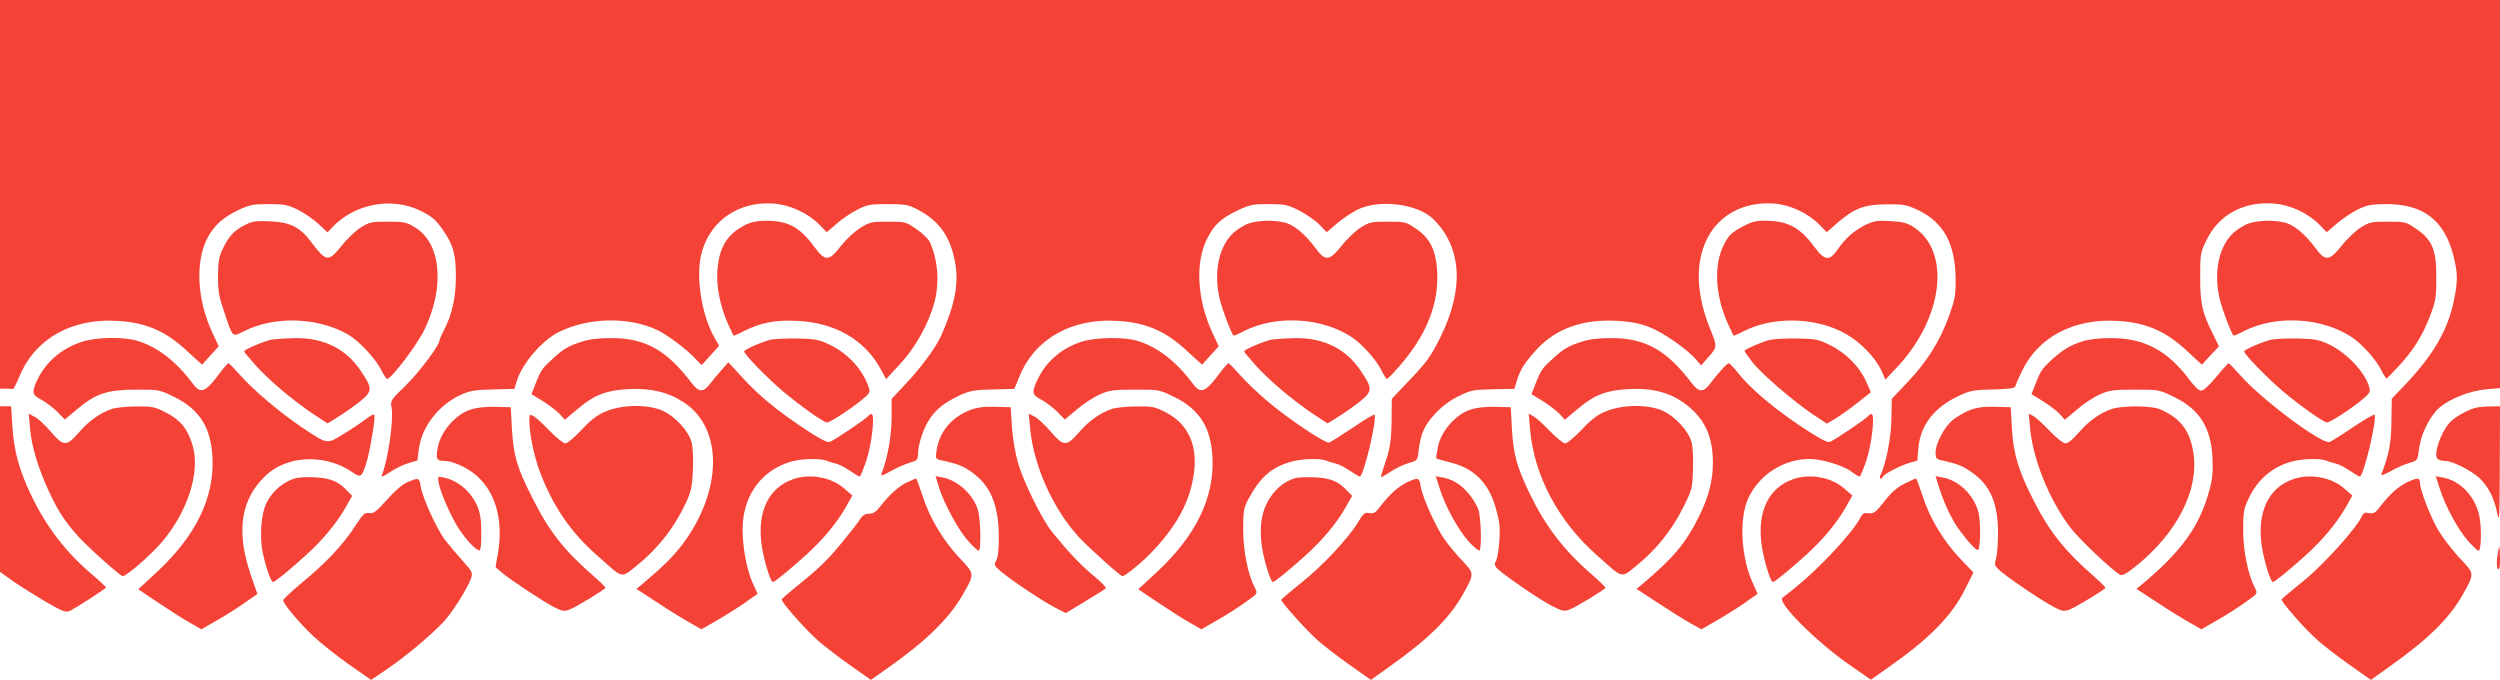
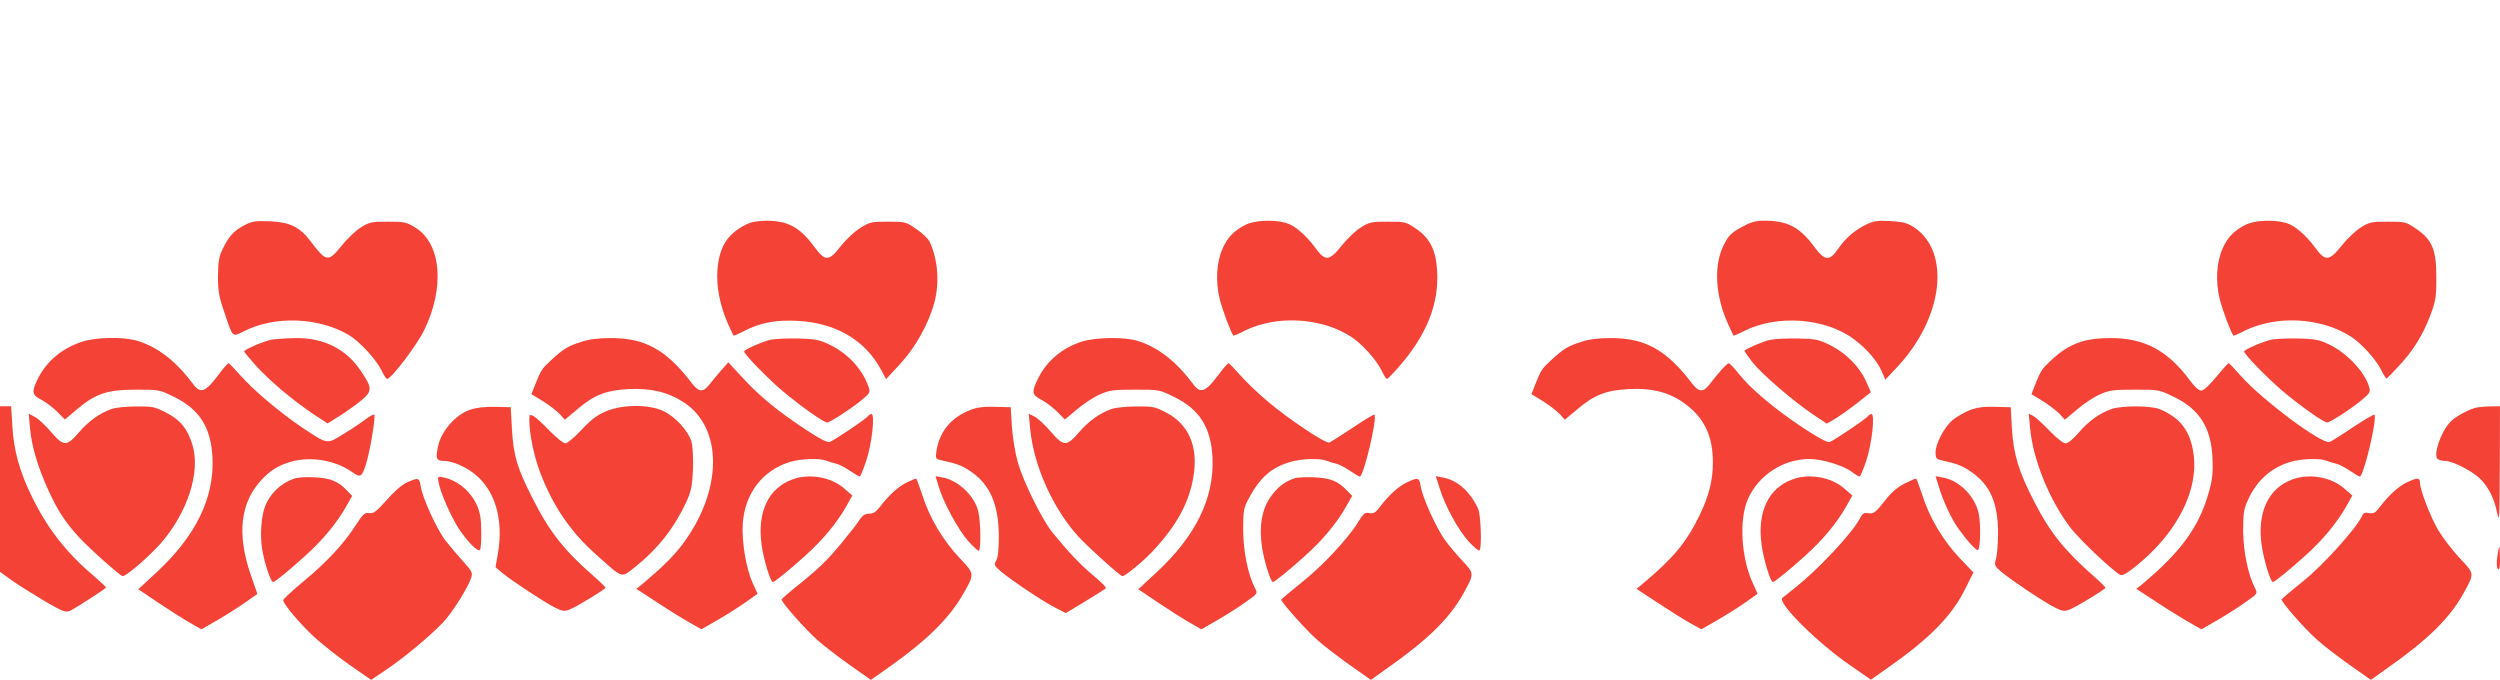
<svg xmlns="http://www.w3.org/2000/svg" version="1.0" width="1280pt" height="348pt" viewBox="0 0 1280 348" preserveAspectRatio="xMidYMid meet">
  <g transform="translate(0,348) scale(0.1,-0.1)" fill="#f44336" stroke="none">
-     <path d="M0 2485 l0 -995 30 0 c17 0 33 -1 36 -2 3 -2 19 29 35 68 80 191 268 296 502 281 148 -9 249 -54 359 -158 40 -37 73 -67 73 -66 1 1 20 23 43 48 l42 46 -35 75 c-75 162 -85 352 -27 471 35 71 82 114 170 155 49 23 70 27 147 27 79 0 97 -3 150 -29 33 -17 81 -49 106 -73 l46 -43 24 26 c116 123 310 158 458 82 52 -26 74 -45 107 -93 55 -78 69 -129 68 -245 0 -103 -20 -193 -61 -270 -12 -25 -23 -49 -23 -53 0 -25 -103 -162 -172 -230 -78 -76 -80 -78 -73 -116 11 -64 -19 -268 -50 -344 -5 -12 7 -8 42 16 28 19 70 39 95 46 l45 13 7 55 c13 115 100 228 214 281 49 22 73 26 166 28 l110 3 11 38 c28 92 130 211 220 255 153 74 359 77 505 6 49 -24 148 -99 185 -139 20 -22 38 -39 39 -37 1 1 22 24 45 50 l43 48 -20 34 c-71 120 -103 329 -68 448 46 160 189 257 363 246 87 -6 179 -48 238 -108 l38 -39 50 43 c27 24 75 57 106 72 50 26 66 29 156 29 91 0 105 -3 155 -29 108 -56 166 -137 190 -269 20 -108 0 -212 -69 -371 -28 -64 -108 -173 -191 -259 l-65 -69 0 -101 c-1 -93 -21 -204 -51 -280 -6 -16 2 -14 47 11 30 17 73 36 97 43 38 11 42 15 42 44 0 49 29 135 61 182 36 52 78 84 155 120 51 23 74 27 168 29 l109 3 29 69 c79 189 267 294 501 279 148 -9 249 -54 359 -158 40 -37 73 -67 73 -66 1 1 20 23 43 48 l42 46 -35 75 c-75 163 -86 352 -26 473 37 74 71 107 161 149 58 28 75 31 156 31 82 0 96 -3 156 -33 36 -19 83 -51 103 -72 l38 -39 50 43 c27 24 75 56 106 72 112 56 312 31 392 -50 144 -145 156 -357 33 -604 -48 -97 -70 -126 -152 -213 l-96 -101 -1 -116 c-2 -96 -7 -131 -28 -197 -15 -44 -27 -83 -27 -87 0 -4 22 8 48 26 27 18 69 38 94 45 45 13 46 14 51 62 11 89 29 130 85 191 37 39 76 68 121 90 61 30 75 33 175 35 l110 2 11 38 c18 60 39 93 101 162 100 109 239 159 418 148 68 -4 112 -13 162 -32 71 -28 195 -115 239 -167 l25 -29 32 37 c52 58 52 57 12 155 -70 176 -75 331 -14 456 61 123 189 191 340 181 85 -6 177 -49 235 -108 l38 -39 56 49 c85 74 137 93 251 94 84 1 102 -3 155 -27 137 -64 197 -174 198 -362 0 -77 -5 -103 -33 -180 -46 -128 -112 -235 -210 -338 l-84 -89 -2 -102 c-1 -94 -28 -234 -56 -288 -5 -12 -5 -18 2 -18 5 0 10 4 10 8 0 12 86 57 136 72 l41 12 5 63 c10 117 81 210 207 268 59 28 77 31 176 33 81 2 110 6 113 16 2 7 16 40 32 73 82 178 267 276 493 262 148 -9 249 -54 359 -158 40 -37 72 -67 73 -66 0 1 19 23 43 48 l43 46 -29 59 c-57 113 -67 159 -67 294 0 122 1 127 33 192 63 129 189 197 342 186 85 -6 177 -49 235 -108 l38 -39 50 43 c27 24 75 56 106 72 49 24 68 28 146 29 191 1 299 -81 346 -262 23 -92 24 -131 3 -231 -30 -150 -105 -279 -248 -430 l-70 -73 -2 -117 c-1 -110 -12 -168 -51 -269 -4 -10 13 -4 48 15 30 17 73 36 96 42 41 12 41 13 48 69 8 75 56 172 106 215 55 46 157 86 241 93 l68 6 0 993 0 994 -6400 0 -6400 0 0 -995z" />
    <path d="M1248 2325 c-52 -28 -77 -55 -109 -122 -18 -37 -22 -64 -23 -137 0 -77 5 -106 33 -186 44 -132 39 -126 100 -96 157 80 381 72 535 -18 55 -32 140 -124 168 -180 12 -25 25 -46 30 -46 21 0 153 173 190 250 107 219 87 444 -46 525 -45 28 -57 30 -140 30 -84 0 -95 -2 -139 -30 -26 -16 -70 -58 -97 -92 -70 -87 -79 -85 -160 22 -55 73 -107 98 -209 102 -76 3 -91 0 -133 -22z" />
    <path d="M3815 2328 c-93 -48 -133 -114 -142 -233 -6 -82 14 -183 55 -275 14 -30 26 -56 27 -58 2 -2 26 8 54 23 87 44 164 58 276 52 192 -10 342 -97 423 -245 l29 -53 72 78 c79 85 148 210 176 318 26 103 17 215 -25 307 -7 15 -38 45 -68 65 -53 37 -56 38 -146 38 -87 0 -94 -2 -144 -34 -29 -18 -73 -60 -98 -92 -59 -77 -79 -78 -133 -5 -77 105 -137 136 -252 136 -44 -1 -76 -7 -104 -22z" />
    <path d="M6375 2328 c-58 -30 -91 -64 -116 -122 -31 -71 -36 -167 -14 -258 15 -58 56 -168 70 -186 2 -2 26 8 54 23 163 82 392 71 547 -28 54 -34 129 -117 156 -171 12 -25 25 -46 29 -46 4 0 32 28 62 63 142 162 206 324 195 492 -6 104 -37 165 -105 212 -54 37 -57 38 -147 38 -84 0 -95 -2 -139 -30 -26 -16 -70 -58 -97 -92 -64 -80 -84 -82 -134 -14 -51 69 -108 118 -153 130 -64 18 -163 13 -208 -11z" />
    <path d="M8915 2316 c-50 -27 -65 -42 -88 -88 -54 -104 -46 -260 21 -408 14 -30 26 -56 27 -58 2 -2 26 8 54 23 170 85 413 68 561 -40 65 -48 118 -109 143 -163 l20 -46 60 64 c236 251 277 590 87 716 -33 22 -56 28 -120 32 -67 4 -85 1 -126 -18 -59 -29 -106 -70 -145 -127 -42 -61 -67 -58 -118 11 -77 104 -138 136 -258 136 -47 0 -69 -7 -118 -34z" />
    <path d="M11495 2328 c-58 -30 -91 -64 -116 -122 -31 -71 -36 -167 -14 -258 15 -58 56 -168 70 -186 2 -2 26 8 54 23 163 82 392 71 547 -28 54 -34 129 -117 156 -172 12 -25 25 -44 28 -43 3 2 30 30 61 63 74 79 122 156 161 257 28 74 32 95 32 193 1 144 -20 196 -101 252 -54 37 -57 38 -147 38 -84 0 -95 -2 -139 -30 -26 -16 -70 -58 -97 -92 -64 -80 -84 -82 -134 -14 -51 69 -108 118 -153 130 -64 18 -163 13 -208 -11z" />
    <path d="M416 1729 c-105 -36 -182 -103 -226 -196 -29 -62 -26 -75 24 -101 24 -13 60 -41 81 -62 l37 -38 63 53 c95 80 154 100 301 100 119 0 121 0 197 -38 130 -64 188 -157 195 -313 9 -203 -85 -397 -285 -583 l-95 -88 104 -70 c57 -38 129 -84 161 -102 l58 -33 82 47 c45 26 110 67 143 91 l62 43 -35 100 c-70 206 -53 364 53 481 44 49 87 76 150 95 101 30 227 10 314 -50 46 -32 52 -30 74 39 19 57 51 245 42 253 -3 3 -22 -7 -43 -23 -21 -16 -71 -50 -113 -75 -88 -55 -80 -56 -213 32 -117 79 -251 193 -318 269 -29 33 -55 60 -59 60 -4 0 -30 -29 -56 -65 -62 -82 -88 -91 -123 -44 -89 119 -184 193 -288 224 -72 22 -215 19 -287 -6z" />
    <path d="M1390 1741 c-42 -9 -140 -51 -140 -60 0 -3 27 -36 60 -73 71 -78 185 -174 291 -246 l76 -50 64 40 c35 22 85 58 110 79 56 47 56 63 -5 152 -75 111 -189 168 -334 166 -48 -1 -103 -5 -122 -8z" />
    <path d="M2977 1730 c-67 -21 -94 -37 -154 -93 -49 -45 -53 -52 -82 -124 l-20 -51 57 -35 c31 -19 70 -49 86 -65 l28 -31 62 52 c87 75 149 99 267 105 114 5 202 -16 283 -70 199 -133 195 -451 -9 -724 -47 -62 -99 -114 -208 -206 l-29 -23 109 -71 c59 -39 134 -85 166 -103 l58 -33 82 47 c45 26 110 67 144 91 l62 44 -25 54 c-34 75 -57 213 -51 306 11 154 101 272 242 315 56 17 152 20 187 6 13 -5 34 -12 49 -15 14 -3 45 -19 70 -36 24 -16 47 -30 51 -30 3 0 18 36 33 80 29 87 46 240 27 240 -6 0 -14 -5 -17 -10 -8 -13 -173 -124 -197 -133 -12 -4 -53 17 -125 65 -141 93 -235 170 -322 265 l-72 78 -37 -42 c-20 -23 -47 -55 -60 -72 -31 -41 -55 -39 -89 6 -131 172 -240 233 -418 232 -59 0 -110 -6 -148 -19z" />
    <path d="M3947 1741 c-41 -9 -137 -51 -137 -60 0 -15 120 -138 198 -204 93 -78 209 -160 227 -160 15 0 121 69 176 114 45 38 46 40 35 71 -32 91 -109 172 -204 216 -49 23 -72 27 -157 29 -55 1 -117 -2 -138 -6z" />
    <path d="M5539 1731 c-100 -32 -179 -98 -223 -187 -36 -72 -34 -85 18 -112 24 -13 60 -41 81 -62 l37 -38 62 52 c33 28 86 63 116 76 49 22 69 25 181 25 125 0 125 0 202 -38 130 -64 188 -157 195 -313 9 -203 -85 -397 -285 -583 l-95 -88 104 -70 c57 -38 129 -84 161 -102 l58 -33 82 47 c45 26 110 67 144 92 62 43 63 44 49 71 -37 72 -60 187 -61 297 0 100 3 115 27 160 58 109 117 162 215 190 57 17 150 20 185 6 13 -5 34 -12 49 -15 14 -3 45 -19 70 -36 24 -16 47 -30 51 -30 20 0 91 300 75 317 -3 2 -53 -27 -111 -67 -59 -39 -113 -73 -120 -76 -18 -7 -213 123 -318 213 -48 40 -111 101 -139 133 -29 33 -55 60 -59 60 -4 0 -30 -29 -56 -65 -62 -82 -88 -91 -123 -44 -89 119 -184 193 -288 224 -67 21 -214 18 -284 -4z" />
-     <path d="M6510 1741 c-42 -9 -140 -51 -140 -60 0 -3 27 -36 60 -73 71 -78 185 -174 291 -246 l76 -50 64 40 c35 22 85 58 110 79 56 47 56 63 -5 152 -75 111 -189 168 -334 166 -48 -1 -103 -5 -122 -8z" />
    <path d="M8097 1730 c-67 -21 -94 -37 -154 -93 -49 -45 -53 -52 -82 -124 l-20 -51 57 -35 c31 -19 70 -49 86 -65 l28 -31 62 52 c87 75 149 99 267 105 121 6 211 -18 290 -78 96 -72 139 -164 139 -298 0 -92 -21 -174 -70 -274 -68 -138 -132 -215 -293 -350 l-28 -23 108 -71 c59 -39 134 -86 166 -104 l58 -32 82 47 c45 26 110 67 144 91 l62 44 -24 53 c-60 128 -72 326 -26 431 54 123 181 206 316 206 63 0 172 -33 215 -65 18 -14 37 -25 41 -25 4 0 19 36 34 80 29 87 46 240 27 240 -6 0 -14 -5 -17 -10 -8 -13 -173 -124 -197 -133 -12 -4 -57 20 -140 75 -139 92 -267 199 -327 276 -23 29 -45 52 -50 52 -9 0 -54 -50 -99 -109 -31 -41 -55 -39 -89 6 -131 172 -240 233 -418 232 -59 0 -110 -6 -148 -19z" />
    <path d="M9063 1740 c-33 -7 -116 -42 -131 -55 -2 -2 16 -28 40 -59 49 -62 207 -198 312 -269 l69 -46 41 24 c23 13 73 49 113 80 l72 57 -25 56 c-33 74 -103 145 -184 185 -58 29 -74 32 -165 34 -55 1 -119 -2 -142 -7z" />
    <path d="M10658 1731 c-62 -20 -103 -46 -161 -100 -43 -41 -48 -48 -76 -118 l-20 -51 57 -35 c31 -19 70 -49 86 -65 l28 -31 62 52 c33 29 86 64 116 77 49 22 69 25 180 25 124 0 125 0 202 -38 130 -63 189 -157 196 -313 3 -71 0 -107 -17 -168 -50 -182 -142 -309 -344 -478 l-29 -23 109 -71 c59 -39 134 -85 166 -103 l58 -33 82 47 c45 26 110 67 144 92 62 43 63 44 49 71 -36 70 -60 187 -61 293 0 91 3 113 25 160 45 100 119 165 217 194 57 17 150 20 185 6 13 -5 34 -12 49 -15 14 -3 45 -19 70 -36 24 -16 47 -30 51 -30 20 0 91 300 75 317 -3 2 -52 -26 -109 -64 -56 -38 -111 -72 -120 -76 -39 -14 -350 218 -459 343 -29 33 -55 60 -58 60 -4 0 -32 -31 -64 -70 -35 -43 -65 -70 -77 -70 -12 0 -34 20 -58 53 -114 153 -234 217 -407 216 -59 0 -110 -6 -147 -18z" />
    <path d="M11630 1741 c-42 -9 -140 -51 -140 -60 0 -15 119 -137 198 -204 93 -78 209 -160 227 -160 15 0 122 69 177 115 42 35 46 41 38 67 -22 77 -116 176 -208 219 -49 23 -72 27 -157 29 -55 1 -116 -2 -135 -6z" />
    <path d="M0 976 l0 -424 67 -48 c38 -26 113 -73 167 -105 89 -51 102 -56 125 -46 26 12 181 112 184 119 1 2 -28 29 -65 61 -140 118 -239 246 -319 413 -60 124 -89 229 -96 357 l-6 97 -28 0 -29 0 0 -424z" />
    <path d="M569 1385 c-61 -22 -115 -61 -165 -119 -63 -73 -78 -73 -144 4 -29 34 -66 68 -83 76 l-30 16 7 -77 c8 -91 41 -201 96 -320 47 -102 86 -161 154 -235 56 -61 213 -200 224 -200 20 1 135 100 195 168 137 157 204 364 163 502 -25 84 -62 130 -135 167 -58 30 -70 33 -154 32 -51 0 -108 -6 -128 -14z" />
    <path d="M2407 1382 c-74 -24 -148 -109 -164 -187 -14 -64 -9 -75 33 -75 37 0 106 -29 149 -63 108 -82 154 -233 125 -407 l-13 -74 34 -29 c47 -39 215 -150 269 -177 37 -19 49 -21 74 -12 36 14 186 105 186 113 0 3 -26 29 -58 57 -153 133 -229 229 -316 402 -79 156 -97 216 -105 355 l-6 110 -80 2 c-52 1 -97 -4 -128 -15z" />
    <path d="M3105 1375 c-46 -19 -75 -40 -126 -94 -36 -39 -74 -71 -84 -71 -11 0 -46 29 -80 63 -33 35 -70 69 -82 76 -21 11 -23 10 -23 -18 0 -70 23 -183 54 -266 65 -173 156 -308 291 -427 138 -123 123 -119 199 -59 114 91 198 198 259 329 26 57 31 81 35 167 2 56 -1 118 -7 141 -15 56 -84 132 -146 160 -72 34 -205 34 -290 -1z" />
    <path d="M4968 1381 c-99 -39 -157 -110 -173 -208 -6 -40 -5 -43 22 -49 87 -19 112 -29 159 -62 94 -66 137 -167 138 -327 0 -67 -4 -108 -13 -124 -13 -23 -11 -27 25 -58 53 -45 218 -155 280 -186 l51 -26 99 60 c55 33 102 63 106 67 4 4 -26 34 -65 66 -67 56 -130 123 -211 223 -51 64 -146 256 -174 353 -14 49 -27 128 -31 185 l-6 100 -80 2 c-59 2 -93 -3 -127 -16z" />
    <path d="M5689 1385 c-61 -22 -115 -61 -165 -119 -63 -73 -78 -73 -144 4 -29 34 -66 68 -83 77 l-30 15 7 -73 c17 -192 118 -416 250 -559 52 -56 212 -200 223 -200 13 0 102 72 149 122 128 134 196 258 216 399 22 146 -28 258 -140 316 -59 31 -71 33 -155 32 -51 0 -108 -6 -128 -14z" />
-     <path d="M7527 1382 c-74 -24 -148 -109 -164 -187 -7 -32 -11 -60 -9 -62 1 -2 34 -11 73 -21 124 -32 196 -105 233 -239 18 -63 21 -93 17 -160 -3 -45 -11 -92 -17 -103 -9 -16 -8 -25 2 -37 22 -27 220 -163 283 -195 52 -27 64 -29 89 -20 36 14 186 105 186 113 0 3 -30 33 -67 65 -147 127 -240 249 -322 419 -65 135 -83 200 -90 330 l-6 110 -80 2 c-52 1 -97 -4 -128 -15z" />
-     <path d="M8225 1375 c-46 -18 -75 -40 -127 -95 -36 -38 -74 -70 -84 -70 -10 0 -45 29 -79 63 -33 35 -71 69 -84 76 l-24 13 7 -82 c21 -235 144 -468 341 -642 139 -124 123 -120 205 -53 97 78 181 182 237 295 46 91 48 99 51 195 2 55 -1 119 -7 141 -15 56 -84 132 -146 160 -72 34 -205 34 -290 -1z" />
-     <path d="M10085 1380 c-27 -11 -66 -33 -87 -50 -43 -36 -88 -121 -88 -167 0 -27 4 -34 28 -39 85 -19 111 -29 157 -62 95 -65 135 -159 135 -311 0 -53 -5 -112 -10 -131 -10 -33 -9 -37 27 -68 49 -41 215 -153 273 -182 37 -19 49 -21 74 -12 36 14 186 105 186 113 0 3 -26 29 -58 57 -147 128 -228 228 -306 382 -81 157 -107 244 -115 375 l-6 110 -80 2 c-59 2 -93 -3 -130 -17z" />
+     <path d="M10085 1380 c-27 -11 -66 -33 -87 -50 -43 -36 -88 -121 -88 -167 0 -27 4 -34 28 -39 85 -19 111 -29 157 -62 95 -65 135 -159 135 -311 0 -53 -5 -112 -10 -131 -10 -33 -9 -37 27 -68 49 -41 215 -153 273 -182 37 -19 49 -21 74 -12 36 14 186 105 186 113 0 3 -26 29 -58 57 -147 128 -228 228 -306 382 -81 157 -107 244 -115 375 l-6 110 -80 2 c-59 2 -93 -3 -130 -17" />
    <path d="M10809 1385 c-61 -22 -115 -61 -165 -119 -29 -34 -56 -56 -68 -56 -12 0 -45 26 -81 63 -33 35 -71 69 -84 77 l-24 12 7 -73 c14 -159 98 -368 206 -510 44 -58 212 -218 255 -242 11 -6 33 6 78 42 214 171 327 393 297 583 -17 114 -68 179 -172 223 -46 19 -198 19 -249 0z" />
    <path d="M12670 1391 c-44 -14 -104 -48 -126 -73 -50 -54 -88 -173 -62 -189 7 -5 24 -9 38 -9 37 0 140 -53 178 -91 43 -43 71 -97 87 -173 12 -56 13 -35 14 242 l1 302 -52 -1 c-29 0 -64 -4 -78 -8z" />
    <path d="M1499 1027 c-64 -24 -116 -75 -141 -137 -20 -51 -27 -144 -17 -215 11 -72 45 -175 57 -175 10 0 85 62 170 139 85 77 157 164 202 244 l33 58 -24 25 c-46 49 -85 66 -167 70 -50 3 -90 0 -113 -9z" />
    <path d="M2246 1008 c10 -53 63 -173 103 -235 44 -66 97 -120 108 -109 5 4 8 47 7 94 0 66 -6 98 -22 135 -33 72 -97 126 -169 142 -33 7 -33 6 -27 -27z" />
    <path d="M4059 1026 c-126 -45 -184 -169 -159 -340 11 -75 45 -186 57 -186 9 0 85 62 166 135 91 82 161 167 208 249 l33 59 -44 38 c-65 56 -176 76 -261 45z" />
    <path d="M4806 989 c24 -82 101 -223 151 -279 25 -28 49 -50 54 -50 12 0 11 144 -2 200 -18 80 -102 160 -181 175 l-38 7 16 -53z" />
    <path d="M6628 1031 c-52 -17 -89 -47 -124 -97 -44 -64 -59 -152 -42 -259 10 -67 44 -175 55 -175 9 0 85 62 166 135 91 82 161 167 207 248 l33 58 -24 25 c-47 50 -85 66 -167 70 -42 2 -89 0 -104 -5z" />
    <path d="M7371 980 c28 -92 96 -215 150 -274 26 -28 50 -48 54 -44 13 12 7 182 -7 213 -41 89 -107 147 -180 160 l-37 7 20 -62z" />
    <path d="M9179 1026 c-126 -45 -184 -169 -159 -340 11 -75 45 -186 57 -186 9 0 85 62 166 135 91 82 161 167 208 249 l33 59 -44 38 c-65 56 -176 76 -261 45z" />
    <path d="M9926 991 c21 -73 67 -172 102 -219 47 -65 93 -115 100 -108 12 13 14 134 3 187 -19 88 -99 169 -183 184 l-38 7 16 -51z" />
    <path d="M11739 1026 c-125 -44 -184 -170 -159 -340 11 -75 45 -186 57 -186 9 0 85 62 166 135 91 82 161 167 208 249 l33 59 -44 38 c-65 56 -176 76 -261 45z" />
-     <path d="M12491 980 c28 -89 94 -213 146 -270 25 -28 48 -50 53 -50 14 0 17 115 4 179 -21 99 -97 180 -186 196 l-37 7 20 -62z" />
    <path d="M2084 1010 c-24 -10 -66 -46 -104 -90 -54 -60 -68 -71 -90 -67 -22 4 -31 -4 -70 -64 -61 -95 -148 -188 -269 -288 -55 -46 -101 -88 -101 -94 0 -19 83 -117 155 -185 40 -37 122 -102 183 -145 l112 -78 77 52 c93 62 230 177 294 245 46 50 122 170 141 224 9 28 6 34 -43 88 -28 31 -69 80 -91 108 -43 58 -115 215 -124 274 -7 45 -12 46 -70 20z" />
    <path d="M4645 1011 c-43 -20 -94 -66 -138 -124 -21 -27 -35 -37 -56 -37 -20 0 -34 -8 -47 -27 -9 -16 -52 -71 -95 -123 -76 -92 -118 -133 -244 -233 -33 -27 -61 -52 -63 -56 -4 -11 118 -150 183 -208 32 -29 107 -86 166 -128 l108 -76 88 62 c193 136 308 248 378 367 67 115 67 112 -12 195 -84 89 -154 206 -190 320 -16 48 -30 87 -33 87 -3 0 -23 -9 -45 -19z" />
    <path d="M7205 1011 c-44 -20 -94 -66 -139 -125 -23 -31 -33 -37 -55 -33 -23 5 -30 -1 -58 -47 -52 -85 -184 -226 -292 -311 -55 -44 -101 -83 -101 -86 0 -12 129 -157 185 -206 32 -29 107 -86 166 -128 l108 -76 88 63 c205 144 315 253 385 378 57 104 57 103 -4 168 -29 31 -71 80 -91 109 -44 61 -114 216 -123 273 -7 45 -13 47 -69 21z" />
    <path d="M9751 1004 c-37 -19 -68 -45 -103 -91 -45 -57 -55 -64 -80 -61 -24 4 -32 0 -45 -26 -39 -75 -211 -259 -333 -356 -30 -24 -59 -47 -64 -51 -28 -24 175 -226 342 -342 l111 -77 88 62 c214 150 328 266 396 405 l41 82 -70 73 c-85 90 -155 207 -191 321 -16 48 -30 87 -34 87 -3 0 -29 -12 -58 -26z" />
    <path d="M12325 1011 c-44 -20 -94 -66 -139 -125 -24 -32 -33 -37 -56 -33 -22 5 -29 1 -37 -16 -29 -63 -199 -251 -301 -333 -59 -47 -108 -89 -110 -93 -4 -11 118 -151 183 -208 32 -29 107 -86 166 -128 l108 -76 88 63 c205 144 315 253 385 378 58 106 59 101 -19 183 -37 40 -86 104 -109 142 -41 70 -94 208 -94 245 0 25 -14 25 -65 1z" />
    <path d="M12786 629 c-4 -32 -3 -56 3 -62 8 -8 11 8 11 51 0 34 -2 62 -4 62 -2 0 -6 -23 -10 -51z" />
  </g>
</svg>